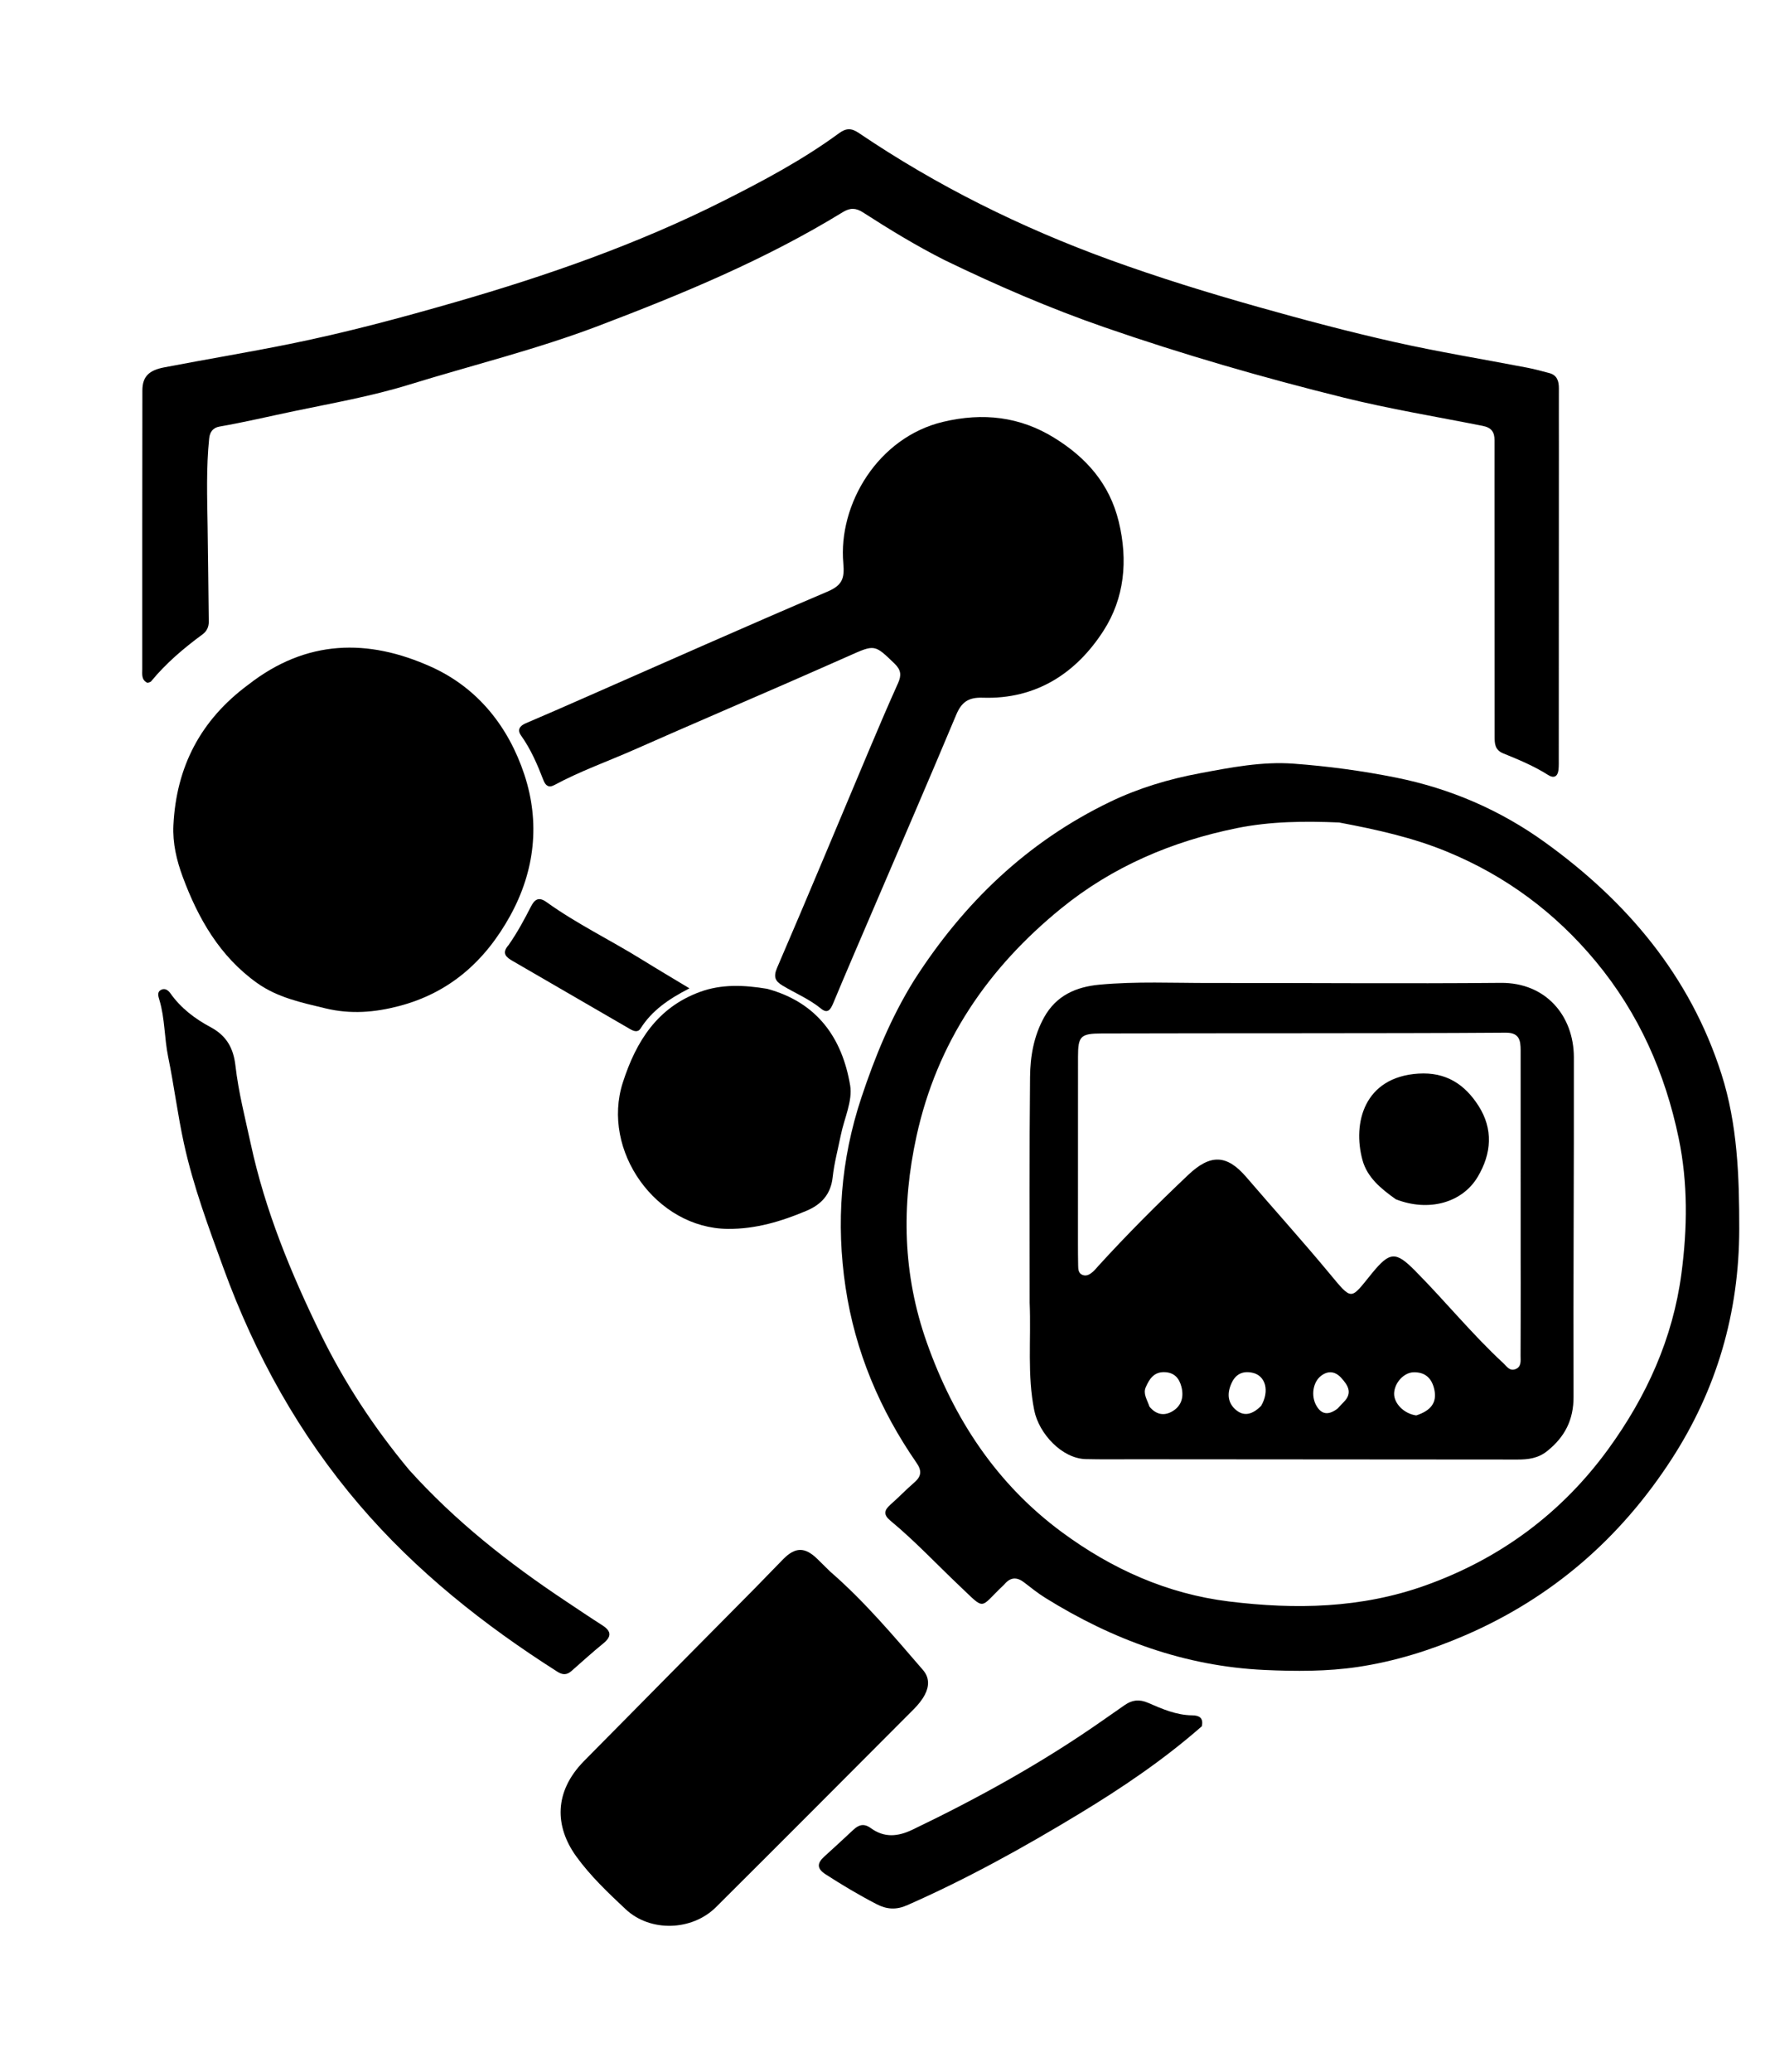
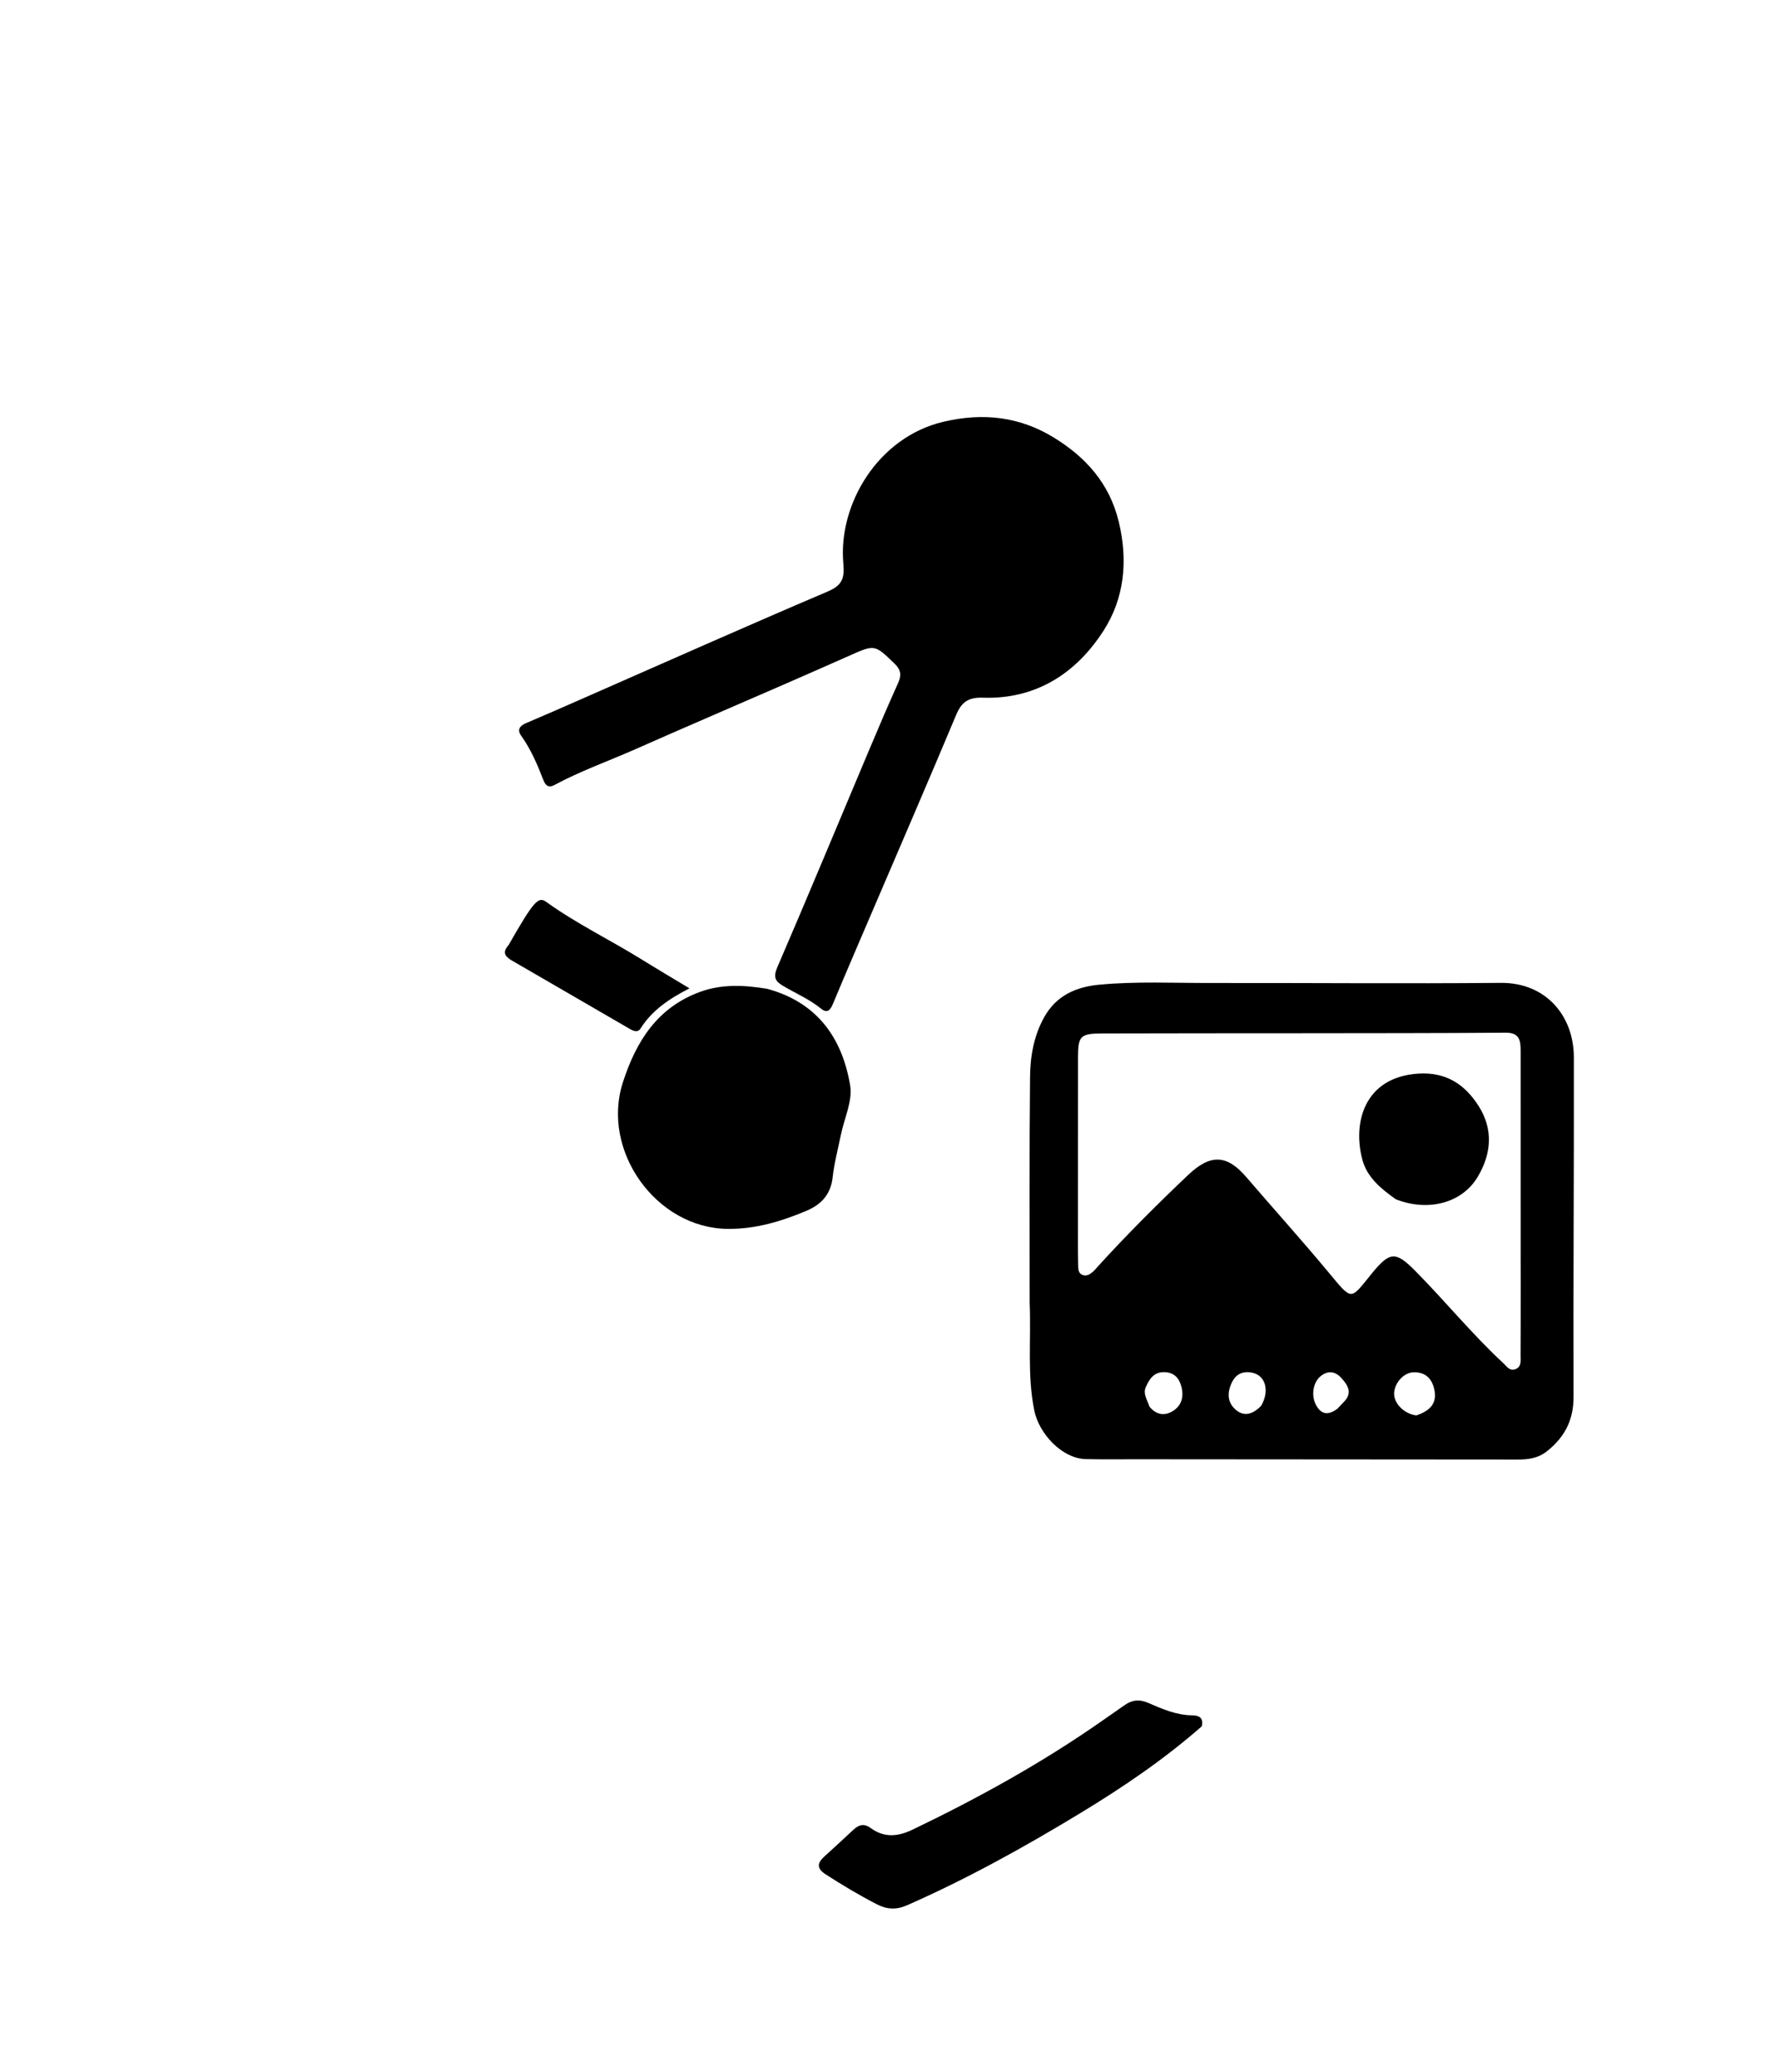
<svg xmlns="http://www.w3.org/2000/svg" version="1.1" id="Layer_1" x="0px" y="0px" width="100%" viewBox="0 0 672 784" enable-background="new 0 0 672 784" xml:space="preserve">
-   <path fill="#000000" opacity="1" stroke="none" d=" M346.006,371.058   C364.811,341.649 388.938,318.537 420.23,303.453   C430.999,298.263 442.407,294.836 454.246,292.621   C466.018,290.419 477.793,288.103 489.75,288.989   C502.756,289.954 515.673,291.678 528.545,294.266   C549.16,298.411 567.955,306.553 584.788,318.66   C615.909,341.043 639.872,369.338 651.729,406.451   C657.798,425.447 658.487,445.168 658.464,465.058   C658.426,496.772 649.943,525.825 632.824,552.227   C613.442,582.12 587.576,604.647 554.601,618.873   C541.515,624.519 528.015,628.729 514.075,630.807   C502.441,632.541 490.515,632.495 478.673,631.946   C448.51,630.546 421.211,620.494 395.803,604.702   C392.986,602.951 390.367,600.868 387.74,598.831   C385.019,596.721 382.594,596.796 380.331,599.461   C380.116,599.714 379.862,599.935 379.62,600.165   C370.614,608.736 373.276,609.601 363.255,600.125   C354.543,591.888 346.352,583.095 337.09,575.451   C334.428,573.254 334.677,571.527 337.087,569.407   C340.21,566.658 343.096,563.639 346.241,560.917   C348.907,558.609 348.989,556.457 347.001,553.586   C333.083,533.481 323.749,511.382 320.127,487.209   C316.481,462.885 318.275,438.891 326.115,415.337   C331.229,399.974 337.277,385.143 346.006,371.058  M506.982,311.249   C493.98,310.694 480.952,310.797 468.191,313.397   C443.752,318.376 421.284,327.877 401.742,343.767   C373.888,366.416 354.734,394.563 346.987,429.936   C341.219,456.276 341.761,482.253 350.856,507.972   C361.098,536.932 377.31,561.608 402.139,579.89   C420.925,593.723 441.815,603.155 465.318,606.038   C490.489,609.126 515.32,608.638 539.53,600.005   C567.958,589.869 591.294,572.57 608.92,548.313   C623.289,528.54 633.33,506.607 636.584,481.894   C638.843,464.742 639.049,447.678 635.552,430.797   C630.426,406.05 620.422,383.439 604.132,363.816   C588.729,345.262 569.935,331.357 547.647,322.217   C534.849,316.968 521.408,313.965 506.982,311.249  z" />
-   <path fill="#000000" opacity="1" stroke="none" d=" M357.644,98.447   C346.744,92.944 336.663,86.767 326.718,80.378   C323.978,78.618 321.843,78.579 319.013,80.317   C289.813,98.242 258.33,111.253 226.409,123.38   C202.989,132.277 178.676,138.227 154.797,145.591   C140.596,149.971 125.865,152.553 111.284,155.599   C101.896,157.561 92.56,159.779 83.1,161.426   C80.743,161.837 79.454,163.344 79.19,165.909   C78.046,177.035 78.433,188.177 78.602,199.321   C78.783,211.31 78.894,223.299 79.037,235.288   C79.061,237.269 78.244,238.907 76.699,240.043   C69.57,245.285 62.858,250.969 57.215,257.837   C56.944,258.166 56.342,258.222 55.857,258.42   C53.455,257.322 53.859,255.137 53.858,253.243   C53.845,218.085 53.857,182.928 53.9,147.77   C53.907,142.483 56.434,140.127 62.091,139.038   C78.03,135.969 94.045,133.338 109.963,130.109   C131.034,125.835 151.764,120.277 172.358,114.34   C207.131,104.315 241.3,92.412 273.723,76.105   C288.873,68.485 303.877,60.511 317.607,50.446   C320.351,48.435 322.324,48.421 325.13,50.319   C354.727,70.347 386.5,86.09 420.066,98.289   C438.593,105.022 457.421,110.821 476.375,116.165   C493.371,120.957 510.461,125.504 527.684,129.378   C544.45,133.15 561.442,135.912 578.325,139.168   C581.092,139.701 583.818,140.457 586.544,141.18   C589.517,141.968 590.189,144.224 590.178,146.961   C590.149,154.292 590.183,161.624 590.181,168.955   C590.169,208.279 590.154,247.602 590.135,286.926   C590.134,288.424 590.196,289.937 590.017,291.418   C589.717,293.894 588.238,294.621 586.169,293.308   C580.796,289.899 574.955,287.469 569.104,285.093   C565.899,283.791 565.846,281.35 565.847,278.578   C565.856,246.419 565.827,214.261 565.81,182.102   C565.807,176.937 565.792,171.771 565.817,166.606   C565.831,163.525 564.674,161.823 561.34,161.161   C543.78,157.674 526.116,154.777 508.7,150.463   C478.133,142.89 447.948,134.175 418.182,123.864   C397.547,116.717 377.598,108.103 357.644,98.447  z" />
  <path fill="#000000" opacity="1" stroke="none" d=" M296.914,258.972   C277.839,267.285 259.062,275.324 240.383,283.585   C230.217,288.08 219.699,291.782 209.885,297.075   C207.715,298.245 206.528,297.294 205.717,295.19   C203.442,289.291 200.956,283.507 197.243,278.302   C195.735,276.187 196.757,274.672 199.079,273.688   C206.253,270.648 213.383,267.506 220.519,264.377   C251.395,250.836 282.188,237.103 313.211,223.907   C318.794,221.532 319.797,219.011 319.277,213.197   C317.281,190.906 332.314,165.489 357.105,159.622   C372.193,156.052 386.115,157.659 399.079,165.649   C411.104,173.061 420.036,182.918 423.555,197.44   C427.126,212.179 425.67,226.371 417.833,238.602   C407.481,254.758 392.235,264.715 372.036,264.028   C366.598,263.842 364.016,265.703 361.982,270.558   C351.652,295.225 341.011,319.762 330.484,344.347   C325.45,356.104 320.367,367.84 315.448,379.645   C314.431,382.085 313.344,383.737 310.828,381.683   C306.389,378.059 301.126,375.886 296.286,372.977   C293.483,371.291 292.694,369.725 294.24,366.14   C306.01,338.859 317.4,311.413 328.948,284.036   C332.549,275.499 336.18,266.972 339.99,258.528   C341.331,255.556 341.161,253.522 338.655,251.113   C331.12,243.867 331.253,243.793 321.405,248.202   C313.382,251.794 305.304,255.266 296.914,258.972  z" />
-   <path fill="#000000" opacity="1" stroke="none" d=" M94.076,259.044   C115.953,242.002 139.257,241.526 163.27,252.362   C181.12,260.418 192.622,275.297 198.523,293.142   C204.457,311.085 202.623,329.406 193.125,346.593   C183.63,363.772 170.146,375.726 151.056,380.718   C141.914,383.108 132.804,383.905 123.137,381.567   C114.031,379.366 105.065,377.504 97.328,371.99   C83.213,361.928 75.025,347.595 69.17,331.8   C66.873,325.602 65.319,319.086 65.654,312.278   C66.741,290.179 75.937,272.423 94.076,259.044  z" />
-   <path fill="#000000" opacity="1" stroke="none" d=" M314.288,594.71   C327.422,606.117 338.337,619.133 349.437,631.973   C351.944,634.873 351.771,638.169 350.157,641.284   C349.106,643.311 347.56,645.167 345.933,646.799   C321.018,671.801 296.097,696.797 271.078,721.694   C261.999,730.73 246.2,731.241 236.877,722.507   C230.21,716.261 223.449,709.841 218.145,702.479   C210.016,691.194 209.641,678.05 221.122,666.397   C242.737,644.458 264.444,622.611 286.101,600.715   C289.612,597.165 293.035,593.528 296.551,589.983   C301.111,585.385 304.757,585.384 309.406,589.912   C310.956,591.422 312.477,592.962 314.288,594.71  z" />
-   <path fill="#000000" opacity="1" stroke="none" d=" M154.829,556.168   C172.436,575.729 192.676,591.605 214.215,605.926   C218.788,608.966 223.333,612.053 227.965,615.001   C231.365,617.164 231.73,619.203 228.43,621.884   C224.3,625.238 220.361,628.827 216.361,632.341   C214.617,633.873 213.05,633.907 210.999,632.602   C183.181,614.91 157.526,594.583 136.046,569.465   C113.335,542.908 96.612,512.807 84.637,479.976   C78.965,464.429 73.184,448.924 69.641,432.743   C67.267,421.904 65.906,410.846 63.668,399.973   C62.199,392.829 62.456,385.449 60.352,378.423   C59.922,376.988 59.323,375.32 61.155,374.504   C62.535,373.889 63.736,374.779 64.547,375.933   C68.474,381.524 73.908,385.594 79.705,388.689   C85.924,392.009 88.402,396.821 89.144,403.318   C90.287,413.335 92.815,423.081 94.943,432.92   C100.381,458.061 110.054,481.582 121.261,504.543   C130.27,523.001 141.466,540.091 154.829,556.168  z" />
  <path fill="#000000" opacity="1" stroke="none" d=" M290.448,374.191   C309.474,379.347 318.828,392.856 321.852,410.678   C322.857,416.605 319.603,423.25 318.32,429.572   C317.238,434.901 315.82,440.196 315.225,445.58   C314.511,452.045 310.849,455.866 305.314,458.195   C295.808,462.195 286.111,465.129 275.541,465.039   C248.412,464.807 227.463,435.445 235.811,409.603   C240.866,393.954 248.909,381.255 265.012,375.356   C273.145,372.377 281.6,372.714 290.448,374.191  z" />
  <path fill="#000000" opacity="1" stroke="none" d=" M454.996,653.264   C440.447,666.021 424.733,676.603 408.496,686.436   C387.442,699.187 365.939,711.091 343.373,721.008   C339.368,722.768 335.794,722.597 331.942,720.613   C325.275,717.179 318.867,713.349 312.569,709.286   C309.157,707.085 309.346,705.064 312.026,702.604   C315.703,699.229 319.417,695.891 323.044,692.463   C325.132,690.49 327.106,689.927 329.665,691.789   C334.755,695.491 339.851,695.083 345.5,692.371   C370.417,680.411 394.53,667.092 417.2,651.235   C420.061,649.234 422.931,647.244 425.794,645.245   C428.59,643.294 431.293,642.932 434.657,644.391   C439.959,646.692 445.328,649.053 451.332,649.119   C453.665,649.145 455.755,649.816 454.996,653.264  z" />
-   <path fill="#000000" opacity="1" stroke="none" d=" M192.551,357.624   C195.91,352.806 198.501,347.965 201.008,343.072   C202.333,340.486 203.867,339.189 206.865,341.345   C218.349,349.6 231.12,355.743 243.107,363.183   C248.699,366.654 254.37,369.998 261.015,374.009   C253.135,378.059 246.779,382.426 242.51,389.203   C241.518,390.779 239.979,390.262 238.537,389.424   C223.739,380.827 208.915,372.276 194.12,363.675   C191.848,362.354 189.646,360.857 192.551,357.624  z" />
+   <path fill="#000000" opacity="1" stroke="none" d=" M192.551,357.624   C202.333,340.486 203.867,339.189 206.865,341.345   C218.349,349.6 231.12,355.743 243.107,363.183   C248.699,366.654 254.37,369.998 261.015,374.009   C253.135,378.059 246.779,382.426 242.51,389.203   C241.518,390.779 239.979,390.262 238.537,389.424   C223.739,380.827 208.915,372.276 194.12,363.675   C191.848,362.354 189.646,360.857 192.551,357.624  z" />
  <path fill="#000000" opacity="1" stroke="none" d=" M389.822,493   C389.834,464.174 389.677,435.847 389.969,407.524   C390.049,399.768 391.366,392.052 395.285,384.992   C399.903,376.673 407.435,373.442 416.252,372.622   C430.205,371.324 444.216,372.014 458.201,371.989   C494.857,371.925 531.516,372.283 568.169,371.942   C585.242,371.784 595.825,384.401 595.851,400.098   C595.924,442.914 595.593,485.73 595.729,528.545   C595.757,537.348 592.422,543.777 585.75,549.12   C582.323,551.865 578.579,552.328 574.524,552.325   C526.205,552.285 477.886,552.257 429.567,552.222   C423.402,552.218 417.235,552.306 411.074,552.16   C402.021,551.947 393.346,542.506 391.568,533.747   C388.842,520.322 390.403,506.905 389.822,493  M575.723,485.5   C575.717,482.834 575.708,480.168 575.707,477.502   C575.698,450.844 575.675,424.186 575.698,397.527   C575.701,393.622 575.178,390.758 570.056,390.798   C544.398,390.996 518.74,390.972 493.081,391.005   C467.756,391.038 442.43,391.003 417.105,391.089   C409.059,391.116 408.135,392.104 408.124,399.931   C408.091,423.424 408.103,446.917 408.104,470.41   C408.104,473.242 408.113,476.075 408.178,478.906   C408.209,480.238 408.232,481.713 409.657,482.382   C411.239,483.126 412.581,482.283 413.746,481.284   C414.499,480.638 415.117,479.834 415.789,479.096   C426.677,467.146 438.108,455.719 449.84,444.615   C458.232,436.672 464.449,436.832 471.825,445.425   C482.22,457.535 492.917,469.379 503.127,481.662   C512.063,492.411 511.147,491.988 519.165,482.154   C519.27,482.025 519.373,481.894 519.479,481.765   C526.157,473.62 528.402,473.478 535.653,480.782   C547.033,492.244 557.236,504.829 569.109,515.82   C570.42,517.034 571.502,518.94 573.671,518.145   C576.106,517.252 575.665,514.938 575.675,512.992   C575.721,504.162 575.713,495.331 575.723,485.5  M536.183,535.624   C541.8,533.793 544.031,530.731 543.05,525.966   C542.177,521.73 539.717,519.184 535.154,519.306   C531.43,519.406 527.88,523.361 527.798,527.367   C527.725,530.971 531.408,534.975 536.183,535.624  M435.186,532.309   C437.682,535.368 440.824,535.969 444.061,533.949   C447.409,531.859 448.232,528.491 447.264,524.749   C446.441,521.567 444.62,519.44 441.05,519.262   C436.941,519.057 435.175,521.74 433.774,524.957   C432.704,527.413 434.2,529.467 435.186,532.309  M477.463,531.992   C480.708,526.394 479.182,520.533 474.134,519.474   C470.642,518.741 467.944,519.856 466.34,523.235   C464.494,527.122 464.653,530.876 468.027,533.639   C471.052,536.115 474.259,535.257 477.463,531.992  M506.398,533.041   C507.194,532.194 507.971,531.329 508.787,530.502   C512.194,527.05 510.251,524.128 507.77,521.406   C505.568,518.99 502.907,518.573 500.208,520.59   C497.06,522.943 496.219,528.219 498.378,531.95   C500.238,535.166 502.772,535.781 506.398,533.041  z" />
  <path fill="#000000" opacity="1" stroke="none" d=" M528.466,453.842   C522.776,449.819 517.617,445.537 515.83,439.021   C511.964,424.928 516.505,407.574 536.984,406.279   C547.516,405.613 554.608,410.407 559.771,418.5   C565.367,427.271 564.713,436.517 559.447,445.353   C553.6,455.164 540.899,458.695 528.466,453.842  z" />
</svg>